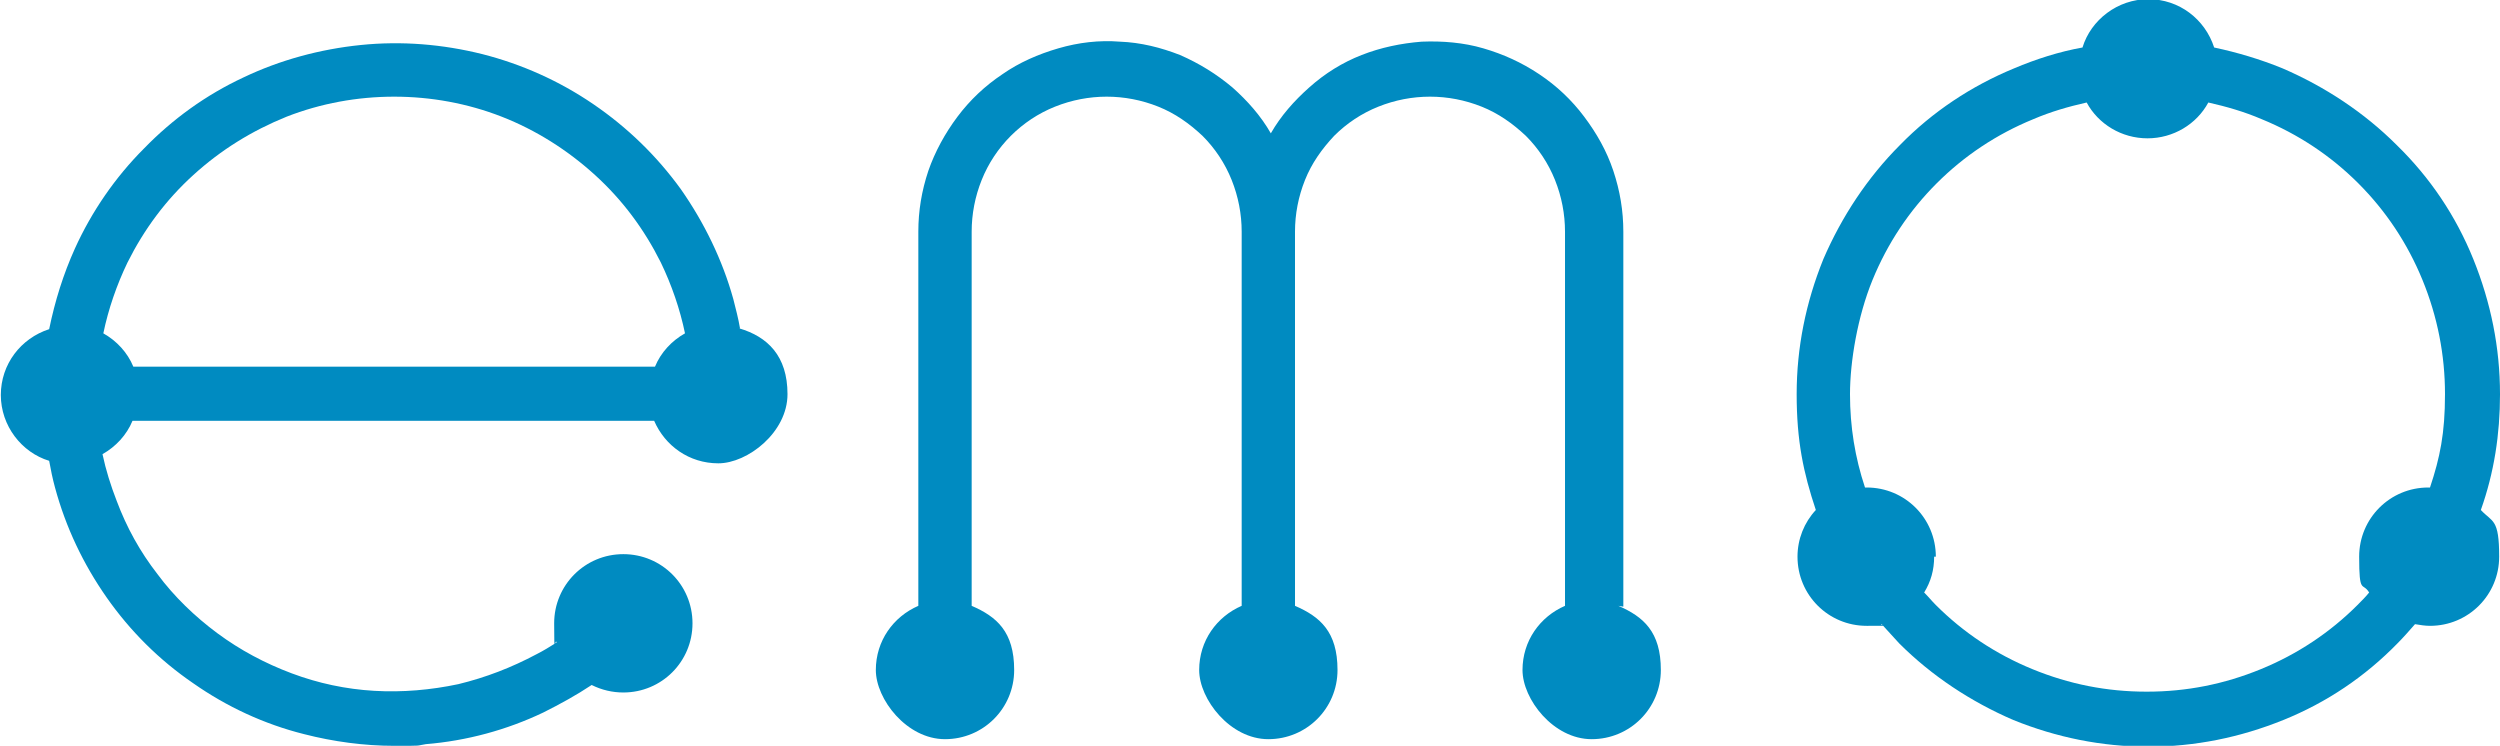
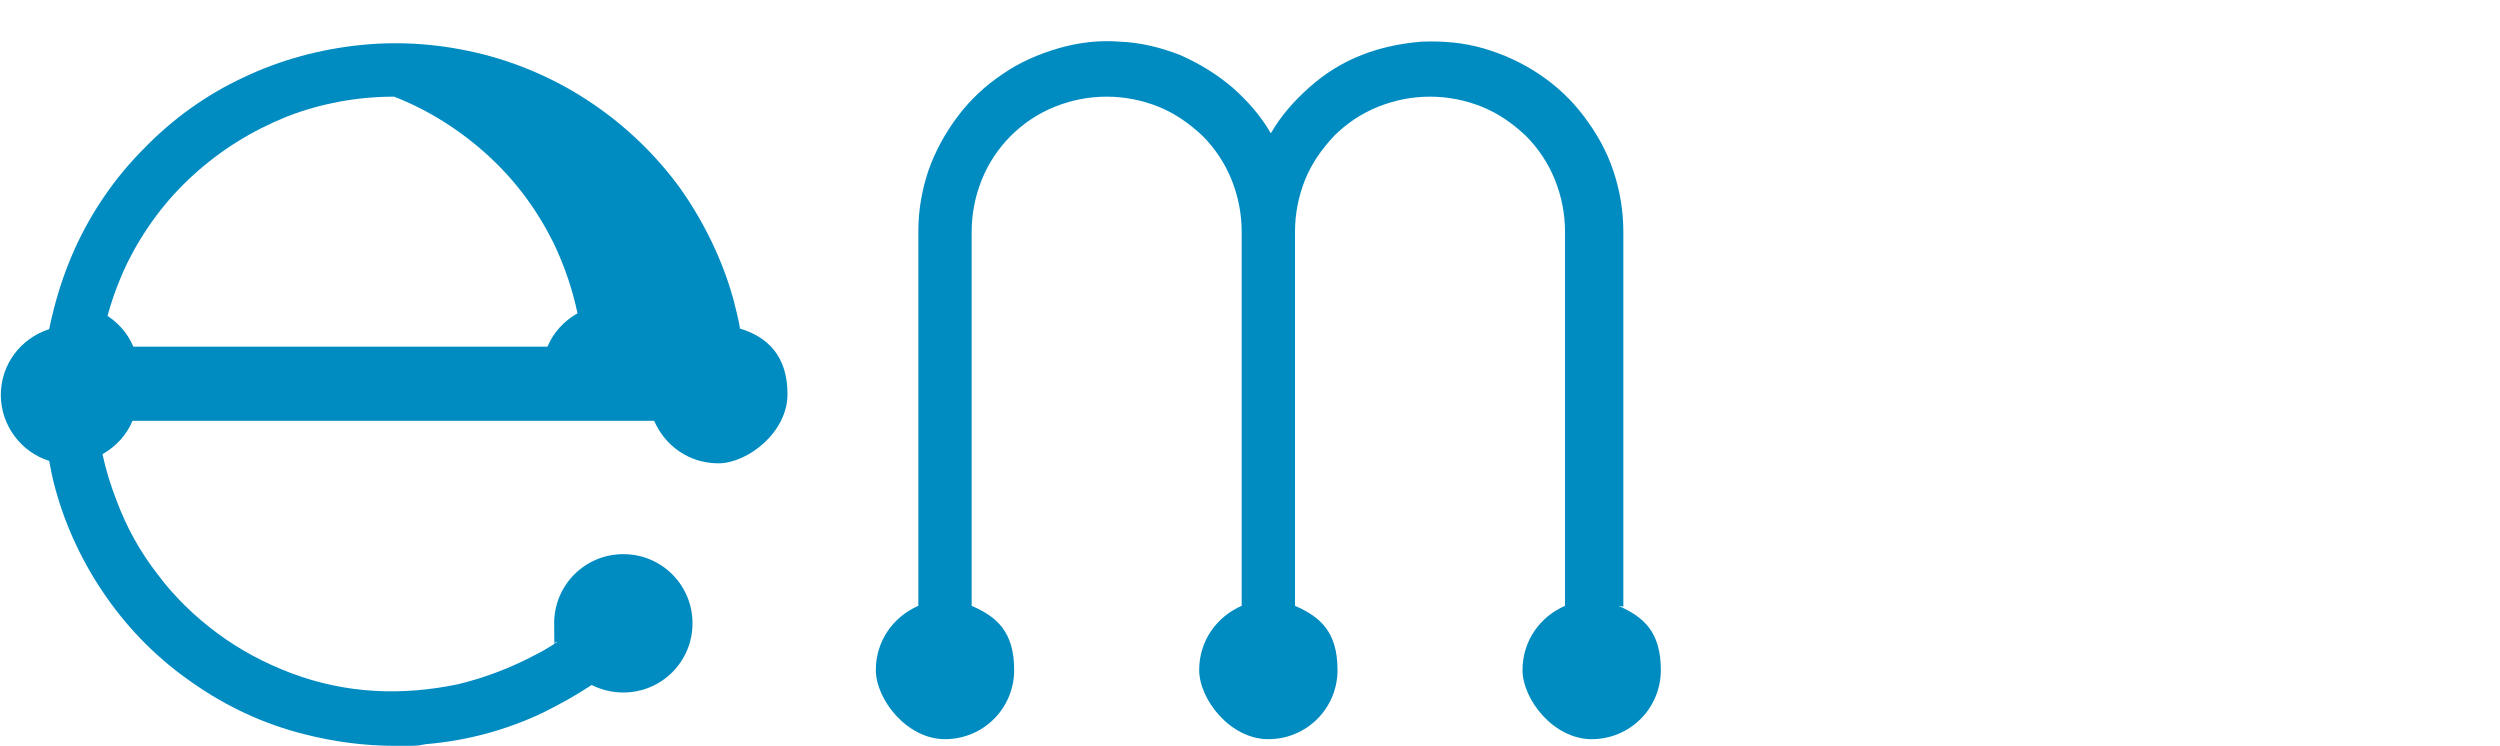
<svg xmlns="http://www.w3.org/2000/svg" version="1.1" width="300" height="89.5">
  <svg version="1.1" viewBox="0 0 300 89.5">
    <defs>
      <style>
      .cls-1 {
        fill: #008bc1;
      }
    </style>
    </defs>
    <g>
      <g id="SvgjsG1005" data-name="レイヤー_1">
        <g>
-           <path class="cls-1" d="M88.8,39.4c-.2-1.2-.5-2.3-.8-3.5-1.3-4.7-3.5-9.2-6.3-13.2-2.9-4-6.4-7.4-10.5-10.2-4.1-2.8-8.6-4.8-13.3-6-4.8-1.2-9.7-1.6-14.6-1.1-4.9.5-9.7,1.8-14.1,3.9-4.5,2.1-8.5,5-11.9,8.5-3.5,3.5-6.3,7.6-8.3,12-1.4,3.1-2.4,6.3-3.1,9.7-3.4,1.1-5.8,4.2-5.8,7.9s2.5,6.9,5.8,7.9c.2,1.1.4,2.1.7,3.2,1.3,4.8,3.4,9.2,6.2,13.2,2.8,4,6.3,7.5,10.4,10.3,4,2.8,8.5,4.9,13.3,6.1,3.5.9,7.2,1.4,10.8,1.4s2.5,0,3.8-.2c4.9-.4,9.7-1.7,14.1-3.8,2-1,4-2.1,5.8-3.3,1.2.6,2.5.9,3.8.9,4.6,0,8.3-3.7,8.3-8.3s-3.7-8.3-8.3-8.3-8.3,3.7-8.3,8.3.1,1.6.3,2.3c-.8.5-1.6,1-2.4,1.4-3,1.6-6.1,2.8-9.4,3.6-3.3.7-6.7,1-10.1.8-3.4-.2-6.7-.9-9.9-2.1-3.2-1.2-6.2-2.8-8.9-4.8-2.7-2-5.2-4.4-7.2-7.1-2.1-2.7-3.7-5.6-4.9-8.8-.7-1.8-1.3-3.7-1.7-5.6,1.6-.9,2.9-2.3,3.6-4h62.6c1.3,3,4.2,5.1,7.7,5.1s8.3-3.7,8.3-8.3-2.4-6.9-5.8-7.9ZM12.4,40c.6-2.9,1.6-5.8,2.9-8.5,2-4,4.6-7.5,7.9-10.5,3.3-3,7-5.3,11.2-7,4.1-1.6,8.5-2.4,12.9-2.4s8.8.8,12.9,2.4c4.1,1.6,7.9,4,11.2,7,3.3,3,5.9,6.5,7.9,10.5,1.3,2.7,2.3,5.6,2.9,8.5-1.6.9-2.9,2.3-3.6,4H16c-.7-1.7-2-3.1-3.6-4Z" />
+           <path class="cls-1" d="M88.8,39.4c-.2-1.2-.5-2.3-.8-3.5-1.3-4.7-3.5-9.2-6.3-13.2-2.9-4-6.4-7.4-10.5-10.2-4.1-2.8-8.6-4.8-13.3-6-4.8-1.2-9.7-1.6-14.6-1.1-4.9.5-9.7,1.8-14.1,3.9-4.5,2.1-8.5,5-11.9,8.5-3.5,3.5-6.3,7.6-8.3,12-1.4,3.1-2.4,6.3-3.1,9.7-3.4,1.1-5.8,4.2-5.8,7.9s2.5,6.9,5.8,7.9c.2,1.1.4,2.1.7,3.2,1.3,4.8,3.4,9.2,6.2,13.2,2.8,4,6.3,7.5,10.4,10.3,4,2.8,8.5,4.9,13.3,6.1,3.5.9,7.2,1.4,10.8,1.4s2.5,0,3.8-.2c4.9-.4,9.7-1.7,14.1-3.8,2-1,4-2.1,5.8-3.3,1.2.6,2.5.9,3.8.9,4.6,0,8.3-3.7,8.3-8.3s-3.7-8.3-8.3-8.3-8.3,3.7-8.3,8.3.1,1.6.3,2.3c-.8.5-1.6,1-2.4,1.4-3,1.6-6.1,2.8-9.4,3.6-3.3.7-6.7,1-10.1.8-3.4-.2-6.7-.9-9.9-2.1-3.2-1.2-6.2-2.8-8.9-4.8-2.7-2-5.2-4.4-7.2-7.1-2.1-2.7-3.7-5.6-4.9-8.8-.7-1.8-1.3-3.7-1.7-5.6,1.6-.9,2.9-2.3,3.6-4h62.6c1.3,3,4.2,5.1,7.7,5.1s8.3-3.7,8.3-8.3-2.4-6.9-5.8-7.9ZM12.4,40c.6-2.9,1.6-5.8,2.9-8.5,2-4,4.6-7.5,7.9-10.5,3.3-3,7-5.3,11.2-7,4.1-1.6,8.5-2.4,12.9-2.4c4.1,1.6,7.9,4,11.2,7,3.3,3,5.9,6.5,7.9,10.5,1.3,2.7,2.3,5.6,2.9,8.5-1.6.9-2.9,2.3-3.6,4H16c-.7-1.7-2-3.1-3.6-4Z" />
          <path class="cls-1" d="M194.8,72.8V27.8c0-2.5-.4-4.9-1.2-7.3-.8-2.4-2-4.5-3.5-6.5-1.5-2-3.3-3.7-5.4-5.1-2.1-1.4-4.3-2.4-6.7-3.1-2.4-.7-4.9-.9-7.4-.8-2.5.2-4.9.7-7.2,1.6-2.3.9-4.4,2.2-6.3,3.9-1.8,1.6-3.4,3.4-4.6,5.5-1.2-2.1-2.8-3.9-4.6-5.5-1.9-1.6-4-2.9-6.3-3.9-2.3-.9-4.7-1.5-7.2-1.6-2.5-.2-5,.1-7.4.8-2.4.7-4.7,1.7-6.7,3.1-2.1,1.4-3.9,3.1-5.4,5.1-1.5,2-2.7,4.2-3.5,6.5-.8,2.4-1.2,4.8-1.2,7.3v44.9c-3,1.3-5.1,4.2-5.1,7.7s3.7,8.3,8.3,8.3,8.3-3.7,8.3-8.3-2.1-6.4-5.1-7.7V27.8c0-2.1.4-4.2,1.2-6.2.8-2,2-3.8,3.5-5.3,1.5-1.5,3.3-2.7,5.3-3.5,2-.8,4.1-1.2,6.2-1.2s4.2.4,6.2,1.2c2,.8,3.7,2,5.3,3.5,1.5,1.5,2.7,3.3,3.5,5.3.8,2,1.2,4.1,1.2,6.2v44.9c-3,1.3-5.1,4.2-5.1,7.7s3.7,8.3,8.3,8.3,8.3-3.7,8.3-8.3-2.1-6.4-5.1-7.7V27.8c0-2.1.4-4.2,1.2-6.2.8-2,2-3.7,3.5-5.3,1.5-1.5,3.3-2.7,5.3-3.5s4.1-1.2,6.2-1.2,4.2.4,6.2,1.2c2,.8,3.7,2,5.3,3.5,1.5,1.5,2.7,3.3,3.5,5.3.8,2,1.2,4.1,1.2,6.2v44.9c-3,1.3-5.1,4.2-5.1,7.7s3.7,8.3,8.3,8.3,8.3-3.7,8.3-8.3-2.1-6.4-5.1-7.7Z" />
-           <path class="cls-1" d="M300,47.3c0-5.6-1.1-11-3.2-16.2-2.1-5.2-5.2-9.8-9.2-13.7-3.9-3.9-8.6-7-13.7-9.2-2.7-1.1-5.4-1.9-8.2-2.5-1.1-3.4-4.2-5.8-7.9-5.8s-6.9,2.5-7.9,5.8c-2.8.5-5.6,1.4-8.2,2.5-5.1,2.1-9.8,5.2-13.7,9.2-3.9,3.9-7,8.6-9.2,13.7-2.1,5.2-3.2,10.6-3.2,16.2s.8,9.4,2.3,13.9c-1.4,1.5-2.2,3.5-2.2,5.6,0,4.6,3.7,8.3,8.3,8.3s1.2,0,1.8-.2c.7.8,1.4,1.5,2.1,2.3,3.9,3.9,8.6,7,13.7,9.2,5.2,2.1,10.6,3.2,16.2,3.2s11-1.1,16.2-3.2c5.2-2.1,9.8-5.2,13.7-9.2.7-.7,1.4-1.5,2.1-2.3.6.1,1.2.2,1.8.2,4.6,0,8.3-3.7,8.3-8.3s-.8-4.1-2.2-5.6c1.6-4.5,2.3-9.1,2.3-13.9ZM232.3,66.8c0-4.6-3.7-8.3-8.3-8.3s-.1,0-.2,0c-1.2-3.6-1.8-7.3-1.8-11.2s.9-9.3,2.7-13.7c1.8-4.4,4.4-8.3,7.7-11.6,3.3-3.3,7.2-5.9,11.6-7.7,2.1-.9,4.2-1.5,6.4-2,1.4,2.6,4.2,4.3,7.3,4.3s5.9-1.7,7.3-4.3c2.2.5,4.3,1.1,6.4,2,4.4,1.8,8.3,4.4,11.6,7.7,3.3,3.3,5.9,7.2,7.7,11.6,1.8,4.4,2.7,9,2.7,13.7s-.6,7.6-1.8,11.2c0,0-.1,0-.2,0-4.6,0-8.3,3.7-8.3,8.3s.4,3,1.2,4.3c-.4.5-.9,1-1.4,1.5-3.3,3.3-7.2,5.9-11.6,7.7-4.4,1.8-8.9,2.7-13.7,2.7s-9.3-.9-13.7-2.7c-4.4-1.8-8.3-4.4-11.6-7.7-.5-.5-.9-1-1.4-1.5.8-1.3,1.2-2.7,1.2-4.3Z" />
        </g>
      </g>
    </g>
  </svg>
  <style>@media (prefers-color-scheme: light) { :root { filter: none; } }
@media (prefers-color-scheme: dark) { :root { filter: none; } }
</style>
</svg>